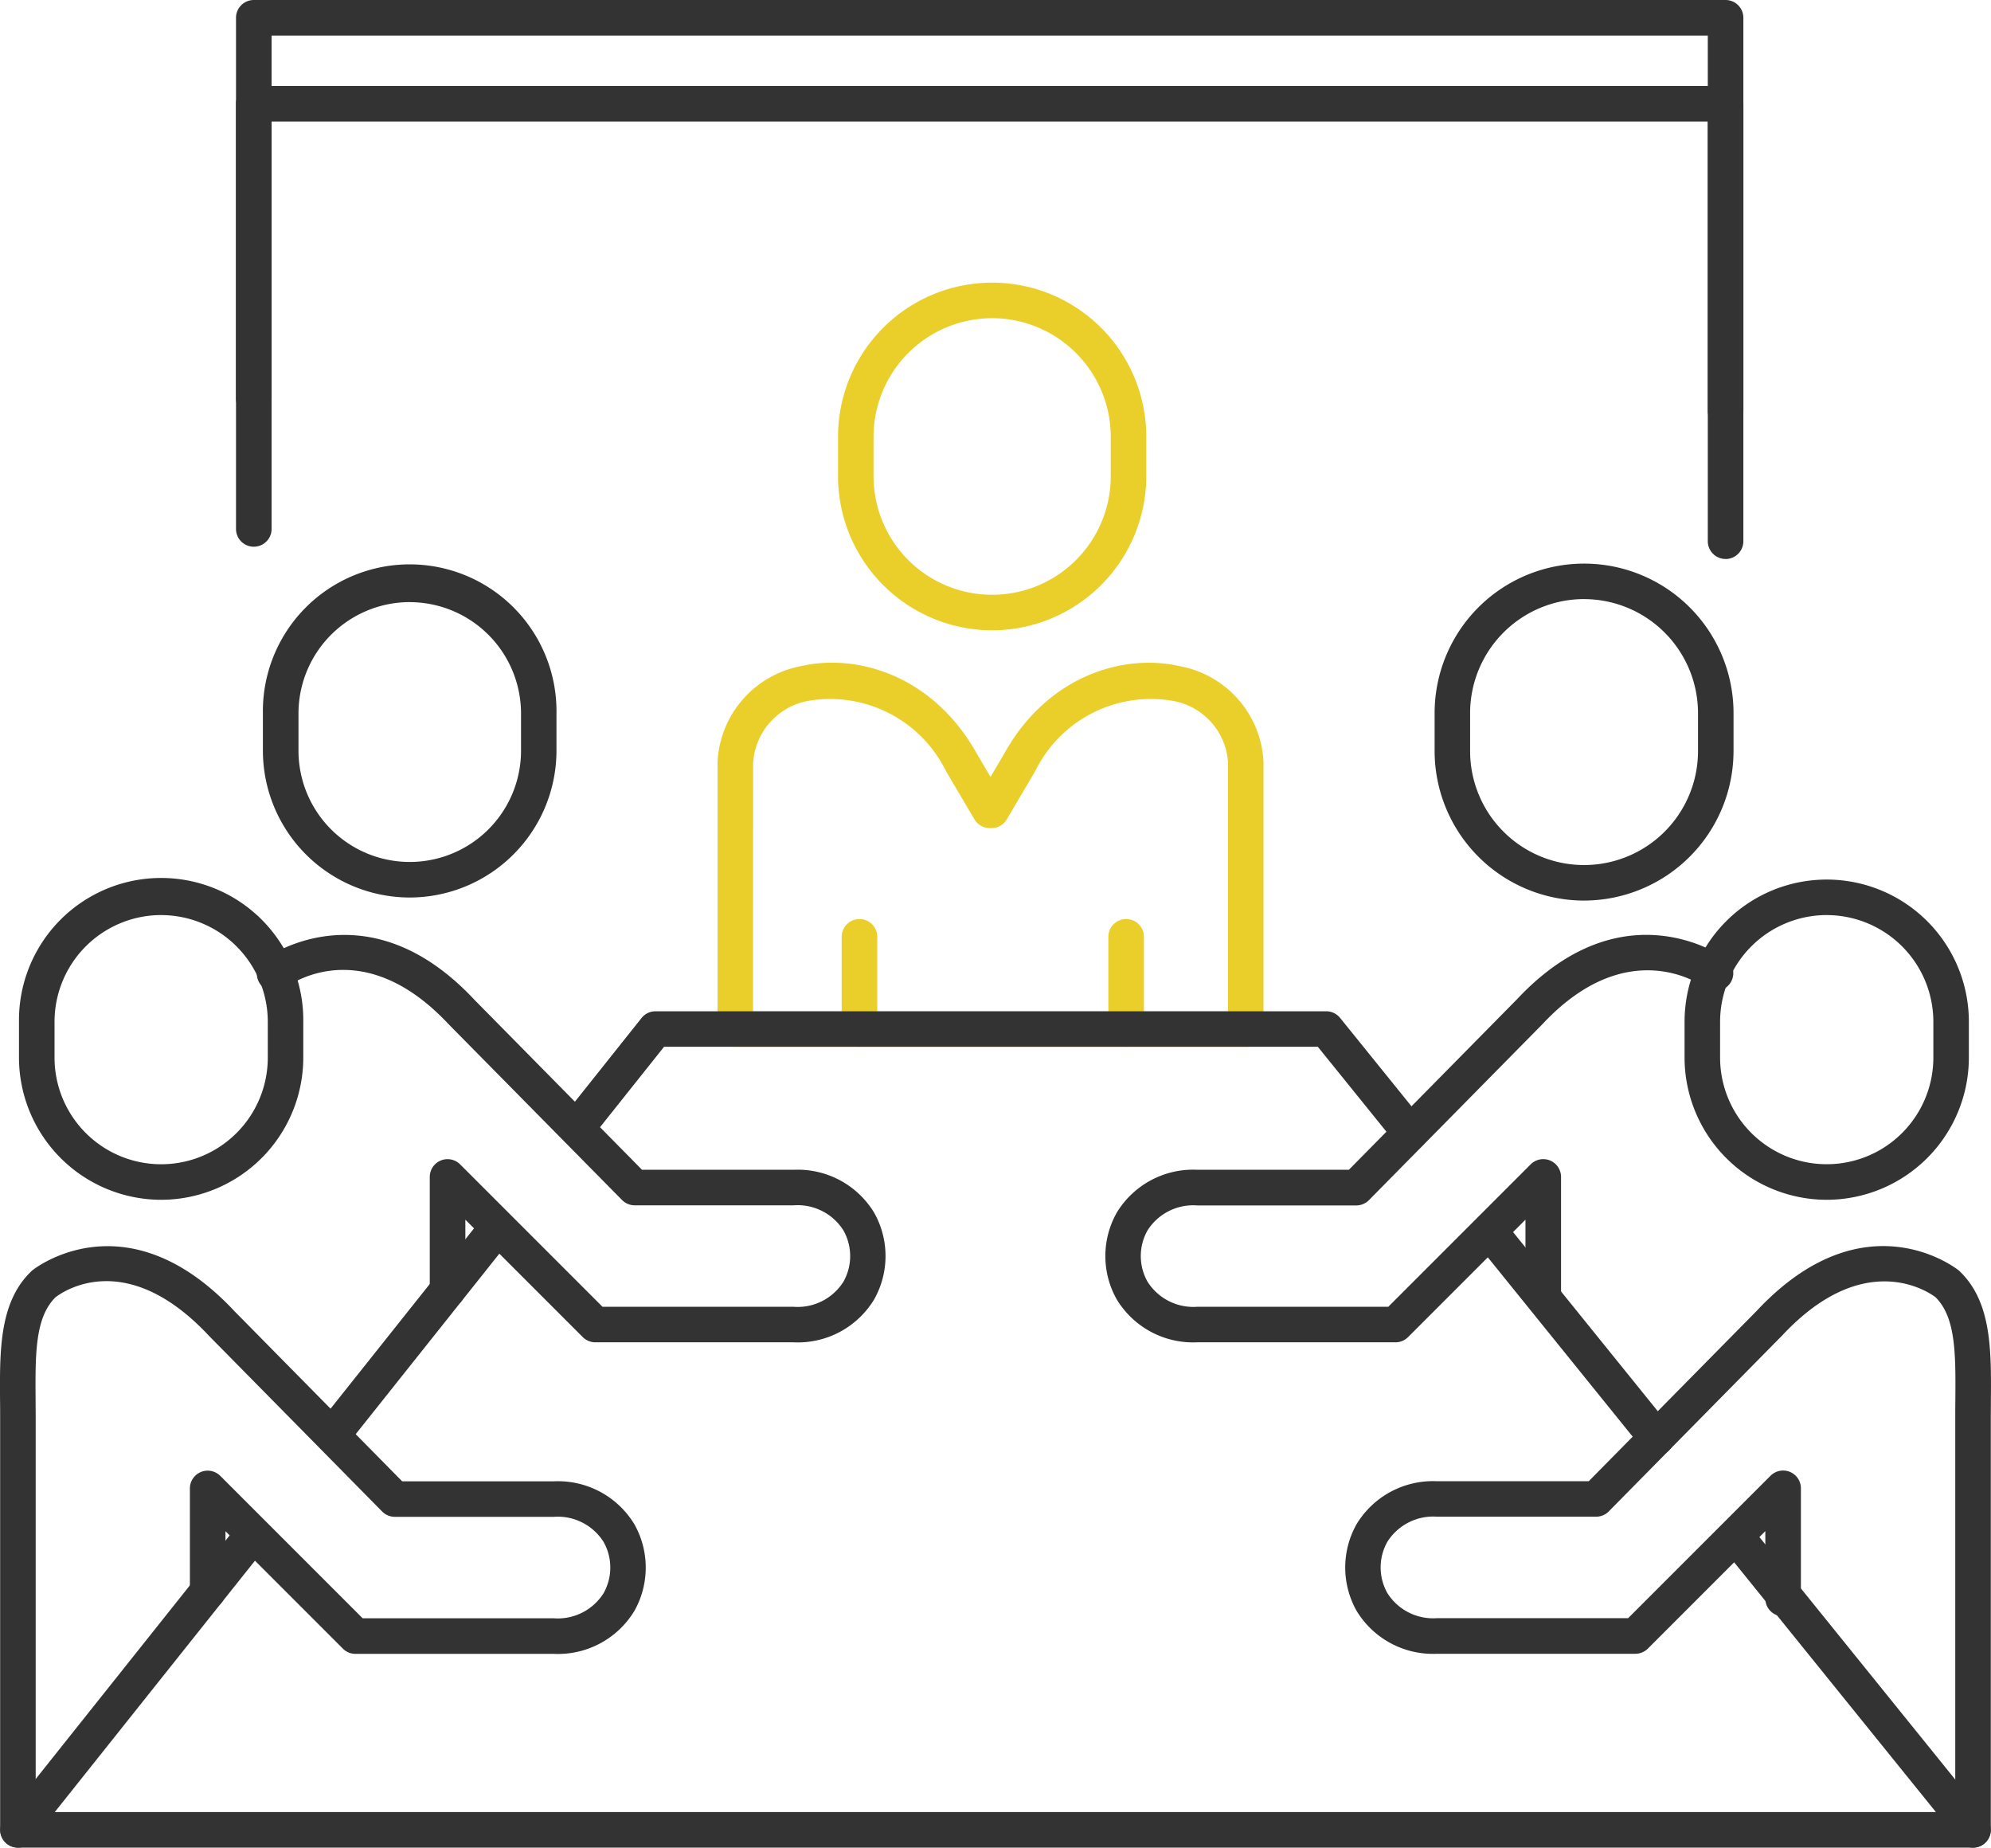
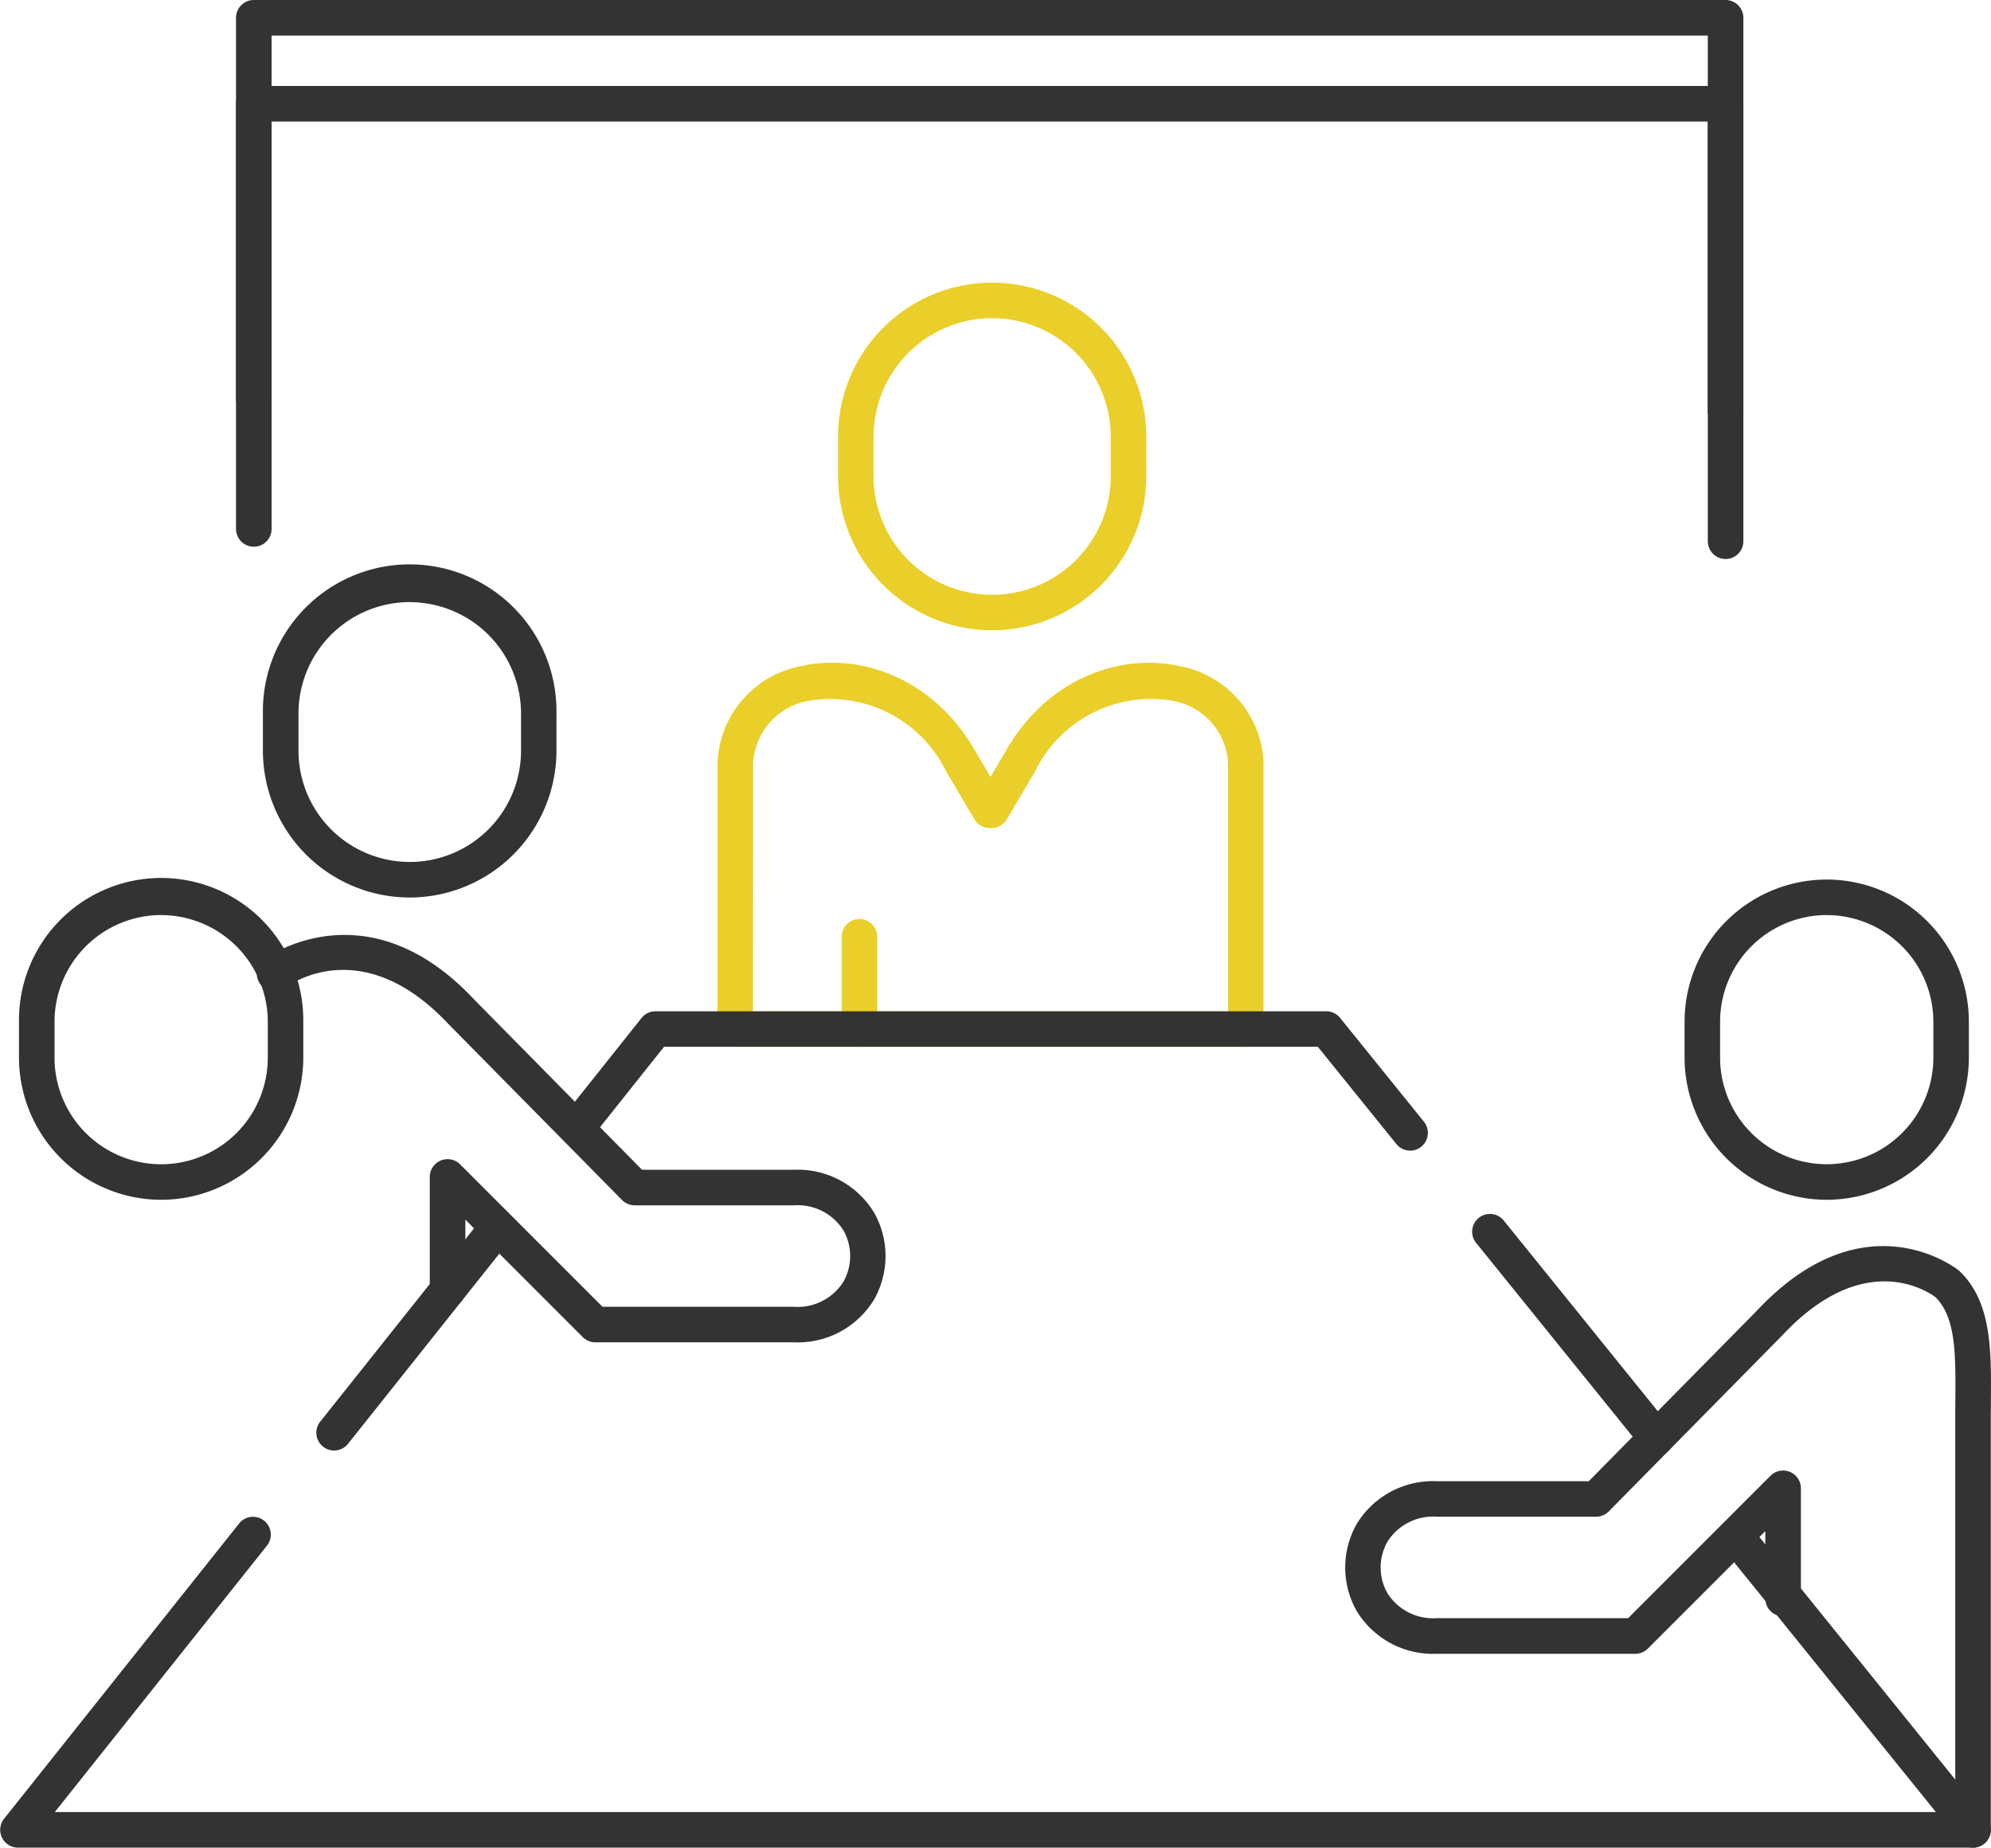
<svg xmlns="http://www.w3.org/2000/svg" width="111.902" height="103.825" viewBox="0 0 111.902 103.825">
  <g id="Grupo_4728" data-name="Grupo 4728" transform="translate(-13979.5 -1244.05)">
    <g id="Grupo_4727" data-name="Grupo 4727" transform="translate(13979.5 1244.05)">
-       <path id="Trazado_284" data-name="Trazado 284" d="M129.553,66.522a8.411,8.411,0,0,1-8.4-8.4V55.986a8.4,8.4,0,1,1,16.8,0V58.12a8.41,8.41,0,0,1-8.4,8.4m0-16.941a6.412,6.412,0,0,0-6.405,6.405V58.12a6.4,6.4,0,1,0,12.809,0V55.986a6.411,6.411,0,0,0-6.4-6.405" transform="translate(-40.522 -15.915)" fill="#333" />
      <path id="Trazado_285" data-name="Trazado 285" d="M30.452,66.436A8.26,8.26,0,0,1,22.2,58.185v-2.09a8.251,8.251,0,1,1,16.5,0v2.09a8.26,8.26,0,0,1-8.251,8.251m0-16.6A6.261,6.261,0,0,0,24.2,56.094v2.09a6.254,6.254,0,1,0,12.508,0v-2.09a6.261,6.261,0,0,0-6.254-6.255" transform="translate(-7.424 -16.002)" fill="#333" />
      <path id="Trazado_286" data-name="Trazado 286" d="M9.592,92.259a8,8,0,0,1-7.99-7.99V82.254a7.99,7.99,0,1,1,15.979,0v2.015a8,8,0,0,1-7.989,7.99m0-16A6,6,0,0,0,3.6,82.254v2.015a5.993,5.993,0,1,0,11.986,0V82.254a6,6,0,0,0-5.992-5.993" transform="translate(-0.535 -24.839)" fill="#333" />
      <path id="Trazado_287" data-name="Trazado 287" d="M150.252,92.259a8,8,0,0,1-7.989-7.99V82.254a7.989,7.989,0,1,1,15.979,0v2.015a8,8,0,0,1-7.99,7.99m0-16a6,6,0,0,0-5.992,5.993v2.015a5.993,5.993,0,1,0,11.986,0V82.254a6,6,0,0,0-5.993-5.993" transform="translate(-47.584 -24.839)" fill="#333" />
      <path id="Trazado_288" data-name="Trazado 288" d="M51.893,101.832H40.741a1,1,0,0,1-.705-.292l-6.6-6.6V98.9a1,1,0,1,1-2,0V92.531a1,1,0,0,1,1.7-.705l8.01,8.01H51.893a3.04,3.04,0,0,0,2.791-1.408,2.93,2.93,0,0,0,0-2.886,3.042,3.042,0,0,0-2.791-1.408H42.951a1,1,0,0,1-.711-.3L32.5,83.962c-4.871-5.206-8.963-2.213-9.134-2.083a1,1,0,1,1-1.205-1.592c.056-.043,5.711-4.192,11.779,2.292l9.425,9.558h8.524a5.019,5.019,0,0,1,4.52,2.407,4.959,4.959,0,0,1,0,4.882,5.018,5.018,0,0,1-4.52,2.407" transform="translate(-7.281 -26.403)" fill="#333" />
-       <path id="Trazado_289" data-name="Trazado 289" d="M1.008,139.018a1,1,0,0,1-1-1V114.906c0-.339,0-.672-.005-1-.021-2.859-.041-5.559,1.765-7.283a.519.519,0,0,1,.053-.047c.052-.043,5.263-4.218,11.359,2.3l9.424,9.557H31.13a5.019,5.019,0,0,1,4.521,2.407,4.962,4.962,0,0,1,0,4.882,5.02,5.02,0,0,1-4.521,2.407H19.979a1,1,0,0,1-.706-.292l-6.6-6.6v3.389a1,1,0,1,1-2,0v-5.8a1,1,0,0,1,1.7-.706l8.01,8.01H31.13a3.041,3.041,0,0,0,2.792-1.408,2.932,2.932,0,0,0,0-2.885,3.042,3.042,0,0,0-2.792-1.409H22.188a1,1,0,0,1-.711-.3l-9.735-9.874c-4.687-5.01-8.258-2.447-8.622-2.162-1.154,1.133-1.138,3.193-1.119,5.8,0,.333.005.672.005,1.015v23.114a1,1,0,0,1-1,1" transform="translate(0 -35.193)" fill="#333" />
-       <path id="Trazado_290" data-name="Trazado 290" d="M109.663,101.831H98.511a5.018,5.018,0,0,1-4.52-2.407,4.959,4.959,0,0,1,0-4.882,5.018,5.018,0,0,1,4.52-2.407h8.525l9.443-9.576c6.05-6.465,11.705-2.317,11.762-2.273a1,1,0,0,1-1.2,1.6c-.183-.136-4.318-3.074-9.121,2.061l-9.754,9.892a1,1,0,0,1-.711.3H98.511A3.042,3.042,0,0,0,95.72,95.54a2.93,2.93,0,0,0,0,2.886,3.04,3.04,0,0,0,2.791,1.408H109.25l8.01-8.01a1,1,0,0,1,1.7.705v6.646a1,1,0,1,1-2,0V94.94l-6.6,6.6a1,1,0,0,1-.706.292" transform="translate(-31.223 -26.402)" fill="#333" />
      <path id="Trazado_291" data-name="Trazado 291" d="M148.892,139.016a1,1,0,0,1-1-1V114.9c0-.343,0-.681.005-1.014.019-2.6.035-4.661-1.115-5.8-.349-.266-3.975-2.813-8.608,2.14l-9.753,9.893a1,1,0,0,1-.711.3h-8.942a3.041,3.041,0,0,0-2.792,1.409,2.932,2.932,0,0,0,0,2.885,3.041,3.041,0,0,0,2.792,1.408h10.738l8.011-8.01a1,1,0,0,1,1.7.706v6.2a1,1,0,1,1-2,0v-3.787l-6.6,6.6a1,1,0,0,1-.706.292H118.769a5.02,5.02,0,0,1-4.521-2.407,4.962,4.962,0,0,1,0-4.882,5.019,5.019,0,0,1,4.52-2.407h8.525l9.442-9.576c6.077-6.494,11.29-2.321,11.342-2.278a.605.605,0,0,1,.054.047c1.806,1.724,1.786,4.425,1.764,7.285,0,.327-.005.66-.005,1v23.114a1,1,0,0,1-1,1" transform="translate(-37.999 -35.191)" fill="#333" />
      <g id="Grupo_4725" data-name="Grupo 4725" transform="translate(40.333 15.881)">
        <path id="Trazado_283" data-name="Trazado 283" d="M79.434,43.4a8.672,8.672,0,0,1-8.662-8.663v-2.21a8.663,8.663,0,0,1,17.326,0v2.21A8.673,8.673,0,0,1,79.434,43.4m0-17.539a6.673,6.673,0,0,0-6.666,6.666v2.21a6.666,6.666,0,1,0,13.333,0v-2.21a6.674,6.674,0,0,0-6.667-6.666" transform="translate(-64.005 -23.862)" fill="#eacf2a" />
        <path id="Trazado_292" data-name="Trazado 292" d="M90.291,77.537H61.6a1,1,0,0,1-1-1V61.555a5.764,5.764,0,0,1,4.7-5.411c3.147-.721,7.421.522,9.875,4.926l.767,1.3.779-1.32c2.441-4.383,6.714-5.626,9.863-4.9a5.751,5.751,0,0,1,4.7,5.353l0,15.042a1,1,0,0,1-1,1m-27.69-2H89.292V61.555a3.762,3.762,0,0,0-3.149-3.465,7.243,7.243,0,0,0-7.686,3.951l-1.6,2.714a1,1,0,0,1-.86.492h-.1a1,1,0,0,1-.86-.492l-1.588-2.693a7.256,7.256,0,0,0-7.7-3.972A3.774,3.774,0,0,0,62.6,61.614Z" transform="translate(-60.604 -34.595)" fill="#eacf2a" />
        <path id="Trazado_293" data-name="Trazado 293" d="M72.081,84.779a1,1,0,0,1-1-1V78.6a1,1,0,0,1,2,0v5.178a1,1,0,0,1-1,1" transform="translate(-64.109 -41.837)" fill="#eacf2a" />
-         <path id="Trazado_294" data-name="Trazado 294" d="M94.6,84.779a1,1,0,0,1-1-1V78.6a1,1,0,0,1,2,0v5.178a1,1,0,0,1-1,1" transform="translate(-71.639 -41.837)" fill="#eacf2a" />
      </g>
      <path id="Trazado_295" data-name="Trazado 295" d="M134.668,116.056a1,1,0,0,1-.777-.371l-9.4-11.633a1,1,0,0,1,1.553-1.254l9.4,11.633a1,1,0,0,1-.776,1.625" transform="translate(-41.566 -34.259)" fill="#333" />
      <path id="Trazado_296" data-name="Trazado 296" d="M95.039,93.218a1,1,0,0,1-.777-.371l-4.415-5.465H53.1l-4.148,5.21a1,1,0,0,1-1.563-1.244l4.449-5.586a1,1,0,0,1,.781-.376h37.7a1,1,0,0,1,.777.371l4.715,5.837a1,1,0,0,1-.776,1.625" transform="translate(-15.779 -28.559)" fill="#333" />
      <path id="Trazado_297" data-name="Trazado 297" d="M27.712,115.662a1,1,0,0,1-.781-1.621l9.2-11.56a1,1,0,0,1,1.563,1.244l-9.2,11.56a1,1,0,0,1-.782.376" transform="translate(-8.934 -34.152)" fill="#333" />
      <path id="Trazado_298" data-name="Trazado 298" d="M110.9,146.646H1.013a1,1,0,0,1-.781-1.621L13.47,128.4a1,1,0,0,1,1.563,1.245l-11.948,15H108.809L96.778,129.755a1,1,0,0,1,1.553-1.255l13.344,16.52a1,1,0,0,1-.777,1.625" transform="translate(-0.005 -42.821)" fill="#333" />
      <path id="Trazado_299" data-name="Trazado 299" d="M103.652,33.84a1,1,0,0,1-1-1V9.259H21.932V32.151a1,1,0,1,1-2,0V8.26a1,1,0,0,1,1-1h82.719a1,1,0,0,1,1,1V32.842a1,1,0,0,1-1,1" transform="translate(-6.667 -2.429)" fill="#333" />
      <path id="Trazado_300" data-name="Trazado 300" d="M103.652,24.093a1,1,0,0,1-1-1V2H21.932V22.4a1,1,0,0,1-2,0V1a1,1,0,0,1,1-1h82.719a1,1,0,0,1,1,1v22.1a1,1,0,0,1-1,1" transform="translate(-6.667)" fill="#333" />
-       <rect id="Rectángulo_38" data-name="Rectángulo 38" width="111.902" height="103.825" fill="none" />
    </g>
  </g>
</svg>